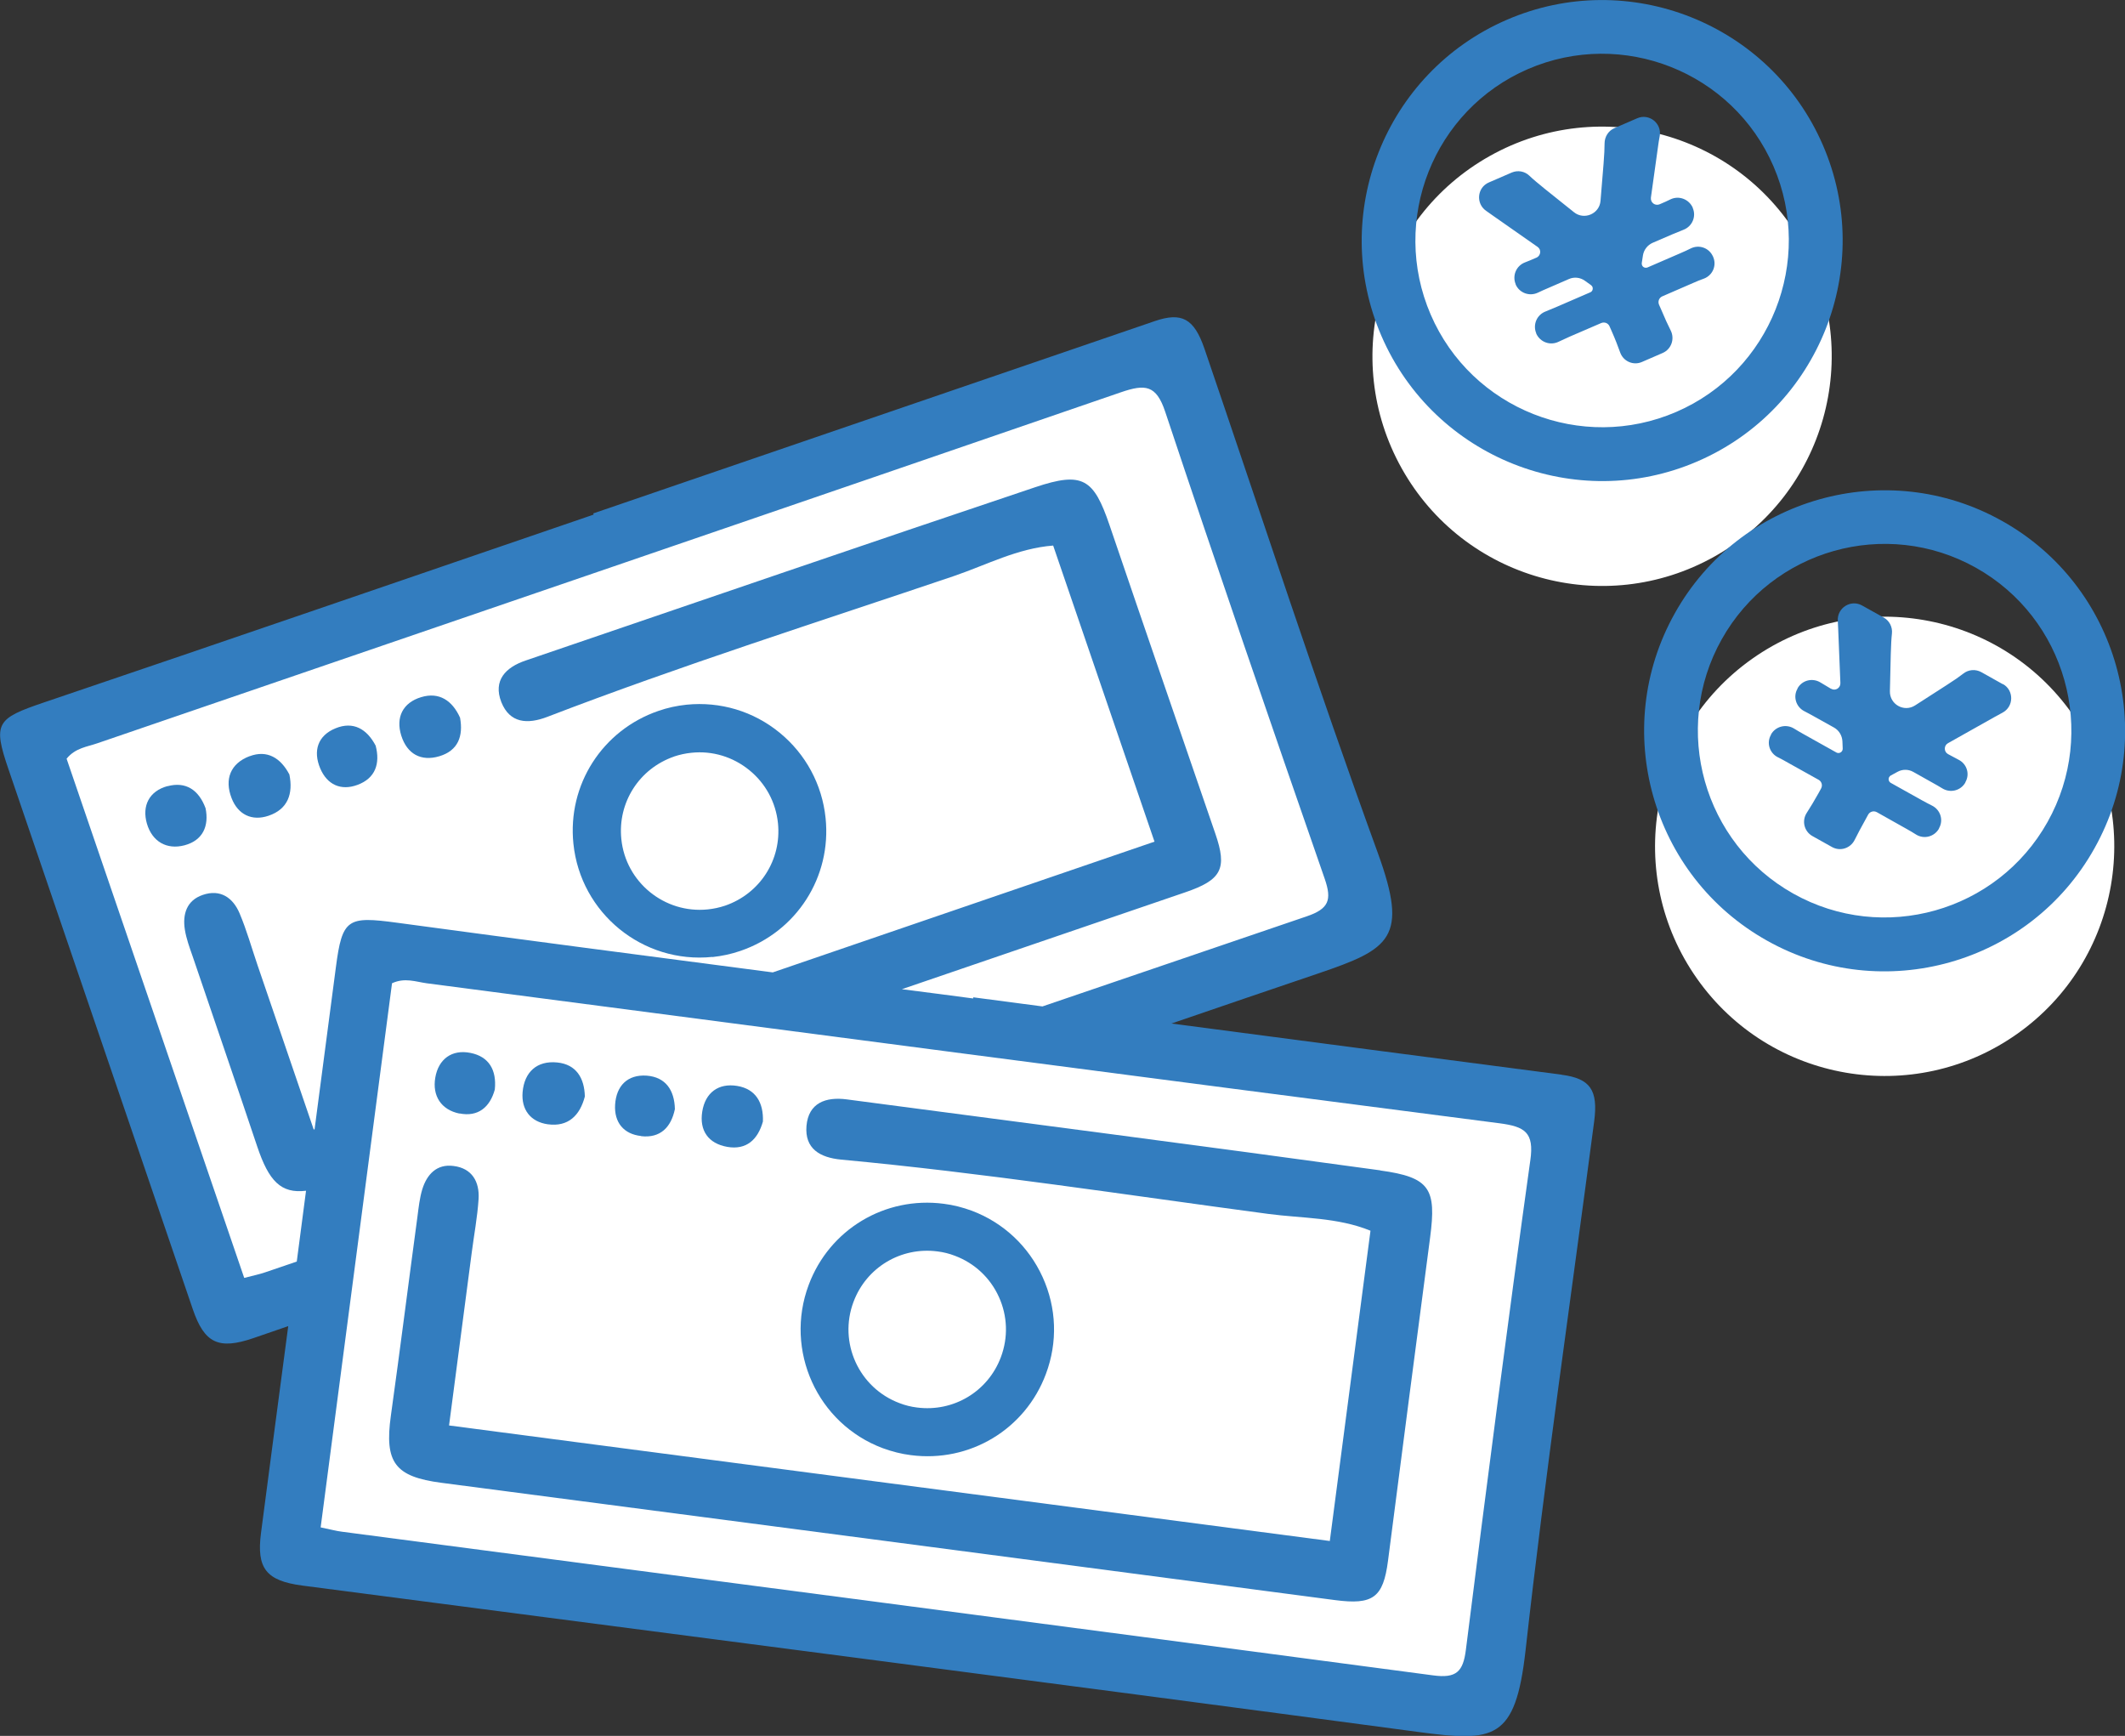
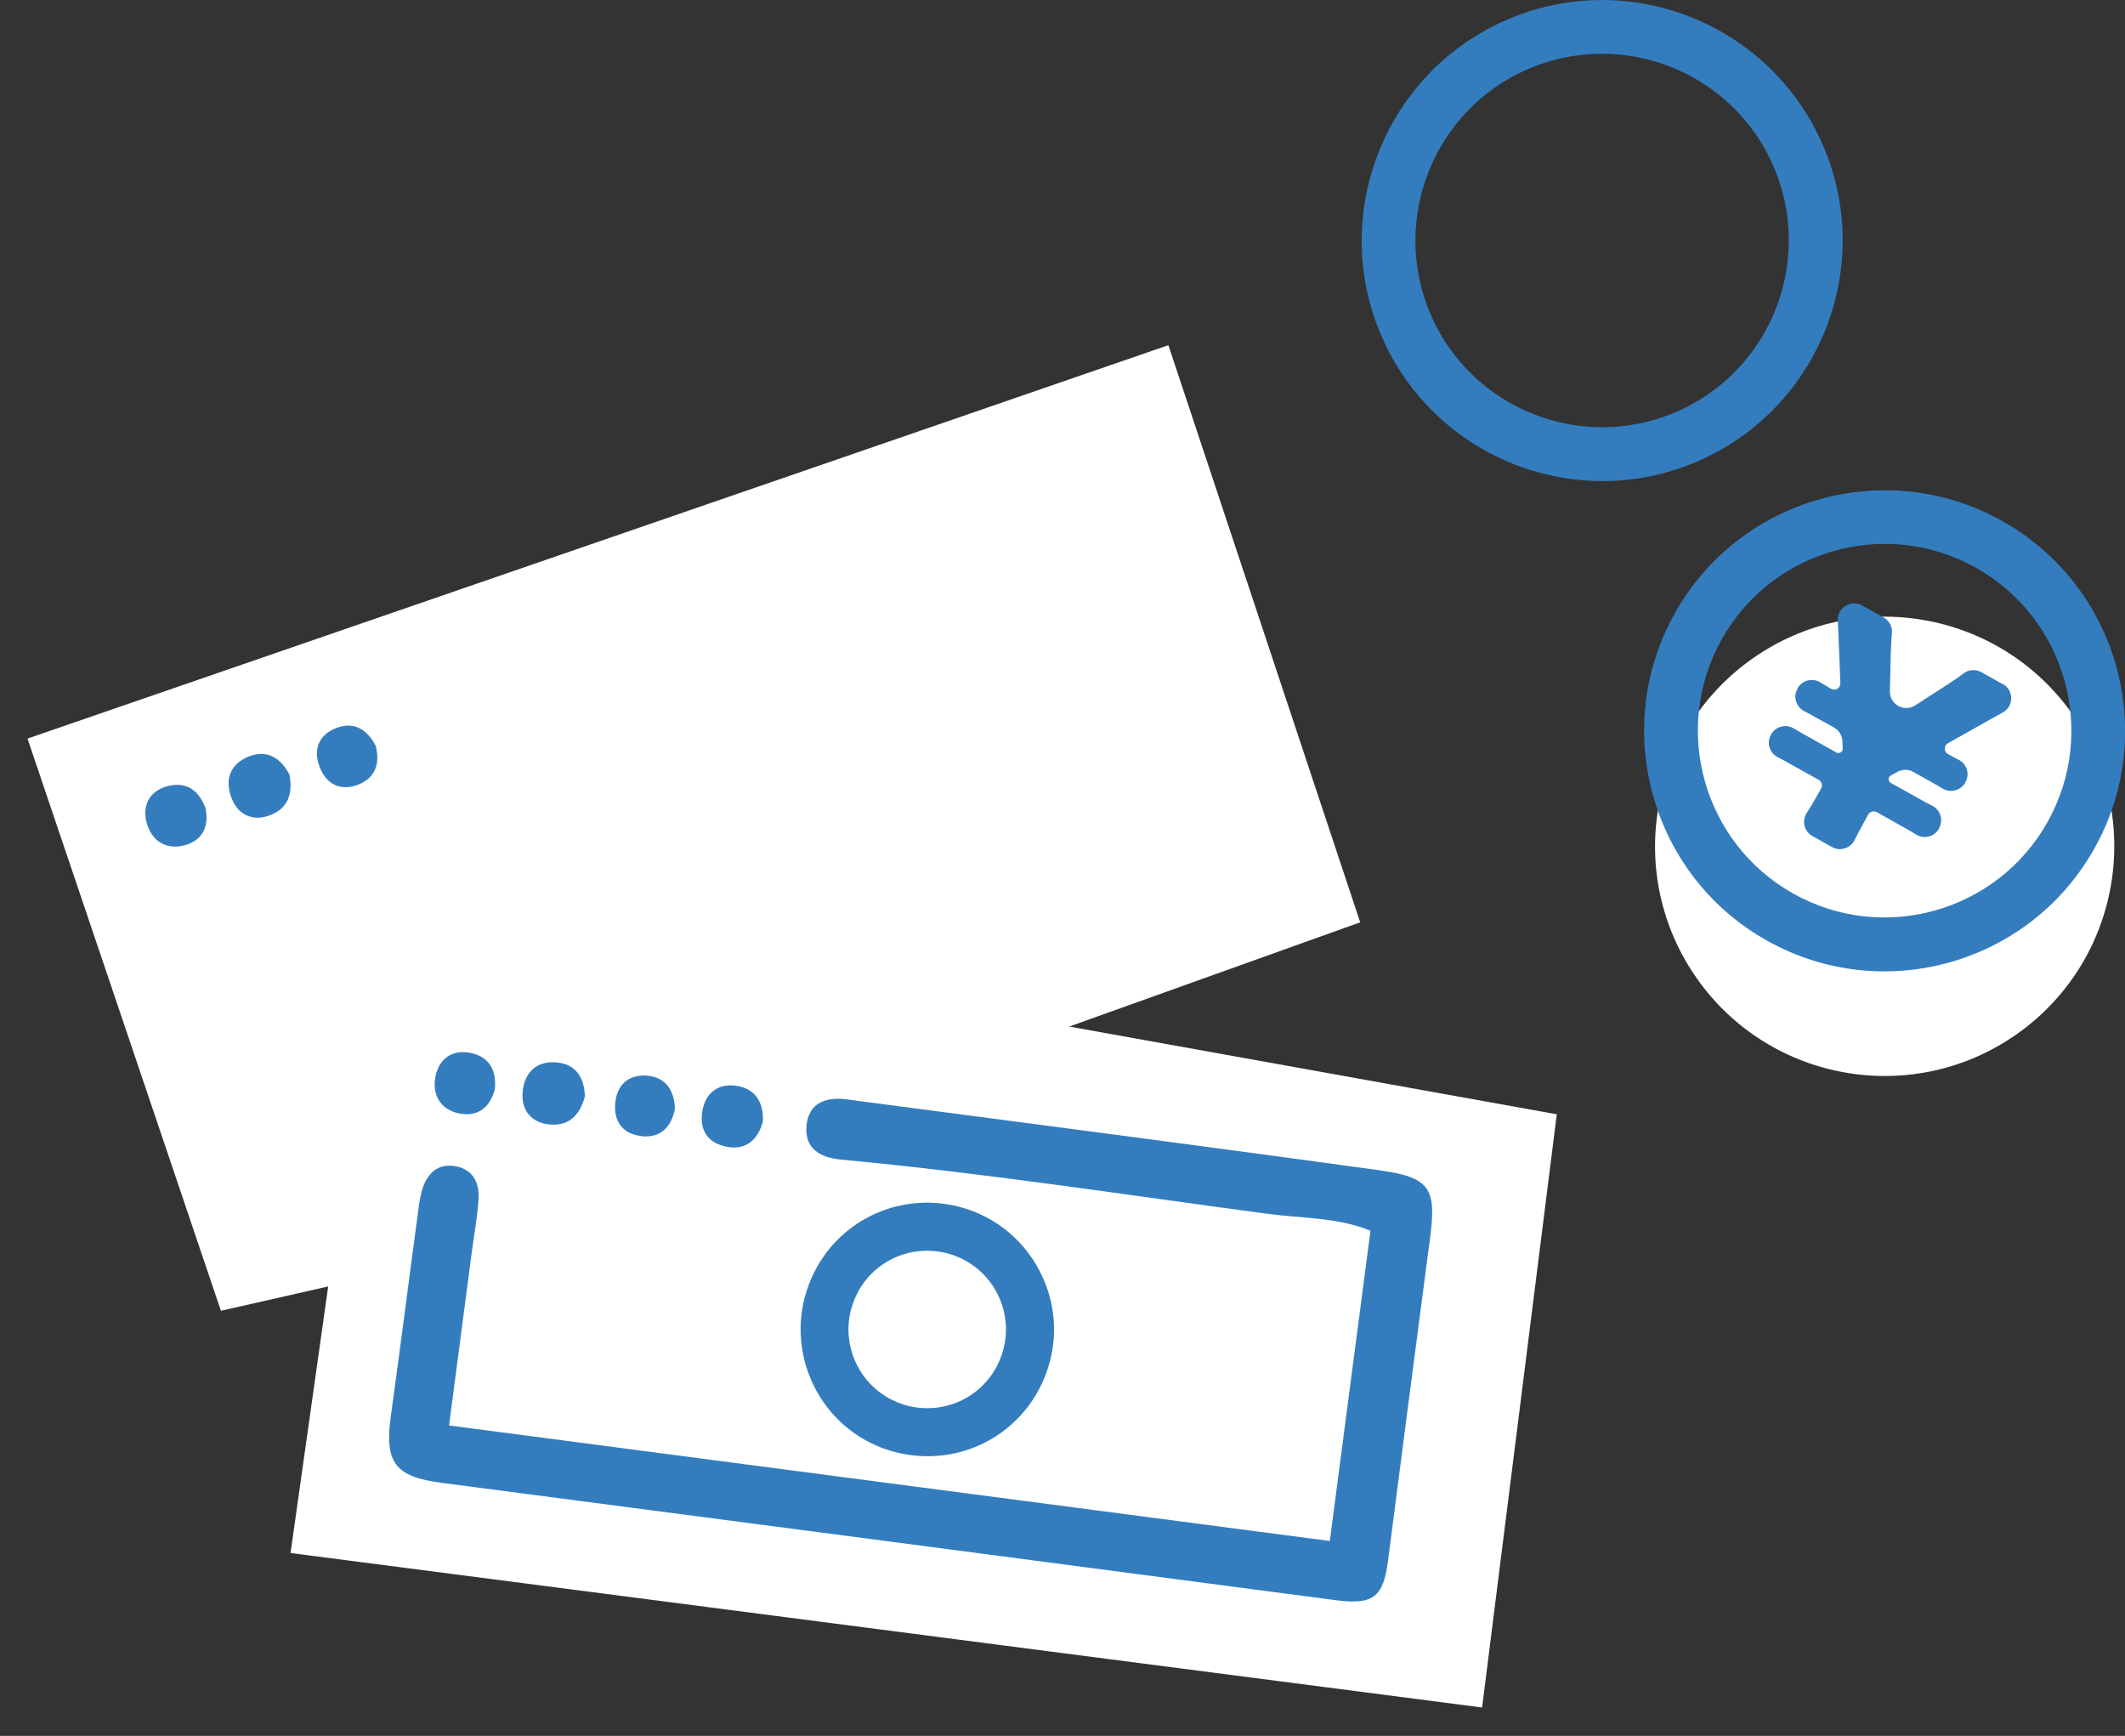
<svg xmlns="http://www.w3.org/2000/svg" id="_レイヤー_2" viewBox="0 0 146.79 119.89">
  <rect x="0" y="0" width="146.79" height="119.89" fill="#333333" stroke="none" />
  <defs>
    <style>.cls-1{fill:#fff;}.cls-2{fill:#337dbf;}</style>
  </defs>
  <g id="_レイヤー_1-2">
    <g id="_お金">
      <circle class="cls-1" cx="130.19" cy="58.47" r="15.86" transform="translate(-9.9 85.72) rotate(-35.2)" />
-       <circle class="cls-1" cx="110.67" cy="24.61" r="15.86" transform="translate(2.09 57.23) rotate(-29.26)" />
      <path class="cls-1" d="M1.9,51.01c.11.34,13.36,39.52,13.36,39.52l7.41-1.68-2.6,18.41,82.31,10.67,5.16-40.97-33.68-6.06,20.1-7.2-13.25-39.86L1.9,51.01Z" />
      <path class="cls-2" d="M138.3,35.98c-7.99-4.48-18.14-1.62-22.61,6.38-4.48,7.99-1.62,18.14,6.38,22.61,7.99,4.48,18.14,1.62,22.61-6.38,4.48-7.99,1.62-18.14-6.38-22.61ZM141.44,56.77c-3.48,6.21-11.35,8.43-17.56,4.95-6.21-3.48-8.43-11.35-4.95-17.56,3.48-6.21,11.35-8.43,17.56-4.95,6.21,3.48,8.43,11.35,4.95,17.56Z" />
      <path class="cls-2" d="M138.36,47.26l-1.5-.84c-.4-.22-.89-.18-1.25.11-.27.21-.61.45-1.16.8l-2.16,1.39c-.76.49-1.76-.07-1.74-.98l.06-2.56c.02-.63.04-1.06.08-1.42.05-.45-.17-.89-.57-1.11l-1.49-.83c-.78-.44-1.73.16-1.68,1.05.01.23.02.44.03.62l.15,3.69c.01.34-.35.56-.64.39h-.01c-.27-.16-.51-.3-.72-.43-.55-.34-1.27-.17-1.59.4v.02c-.33.56-.1,1.27.47,1.56.21.11.44.23.74.4l1.31.73c.34.19.56.55.58.95l.02.51c0,.05-.01.11-.04.15h0c-.08.14-.26.19-.4.11l-2.2-1.23c-.27-.15-.51-.29-.72-.42-.55-.34-1.27-.16-1.59.4v.02c-.33.56-.11,1.27.47,1.56.22.11.47.24.74.4l2.08,1.16c.21.12.28.38.17.59l-.18.33c-.29.52-.55.95-.82,1.37-.35.55-.17,1.27.39,1.59l1.36.76c.57.32,1.28.09,1.57-.5.2-.4.43-.84.75-1.41l.18-.33c.12-.21.38-.28.59-.17l2.01,1.13c.28.15.5.29.71.42.55.34,1.26.15,1.58-.41v-.02c.33-.57.1-1.28-.48-1.57-.22-.11-.45-.23-.72-.38l-2.13-1.19c-.14-.08-.19-.26-.11-.4.03-.05.07-.09.11-.11l.46-.25c.34-.19.75-.19,1.09,0l1.3.73c.27.15.5.28.71.41.55.34,1.27.16,1.59-.4v-.02c.33-.56.11-1.27-.47-1.56-.21-.11-.44-.23-.73-.39-.29-.16-.29-.59,0-.75l3.22-1.81c.09-.05.29-.16.55-.3.79-.42.8-1.55.02-1.98Z" />
      <path class="cls-2" d="M125.92,10.02c-3.64-8.41-13.44-12.29-21.84-8.65-8.41,3.64-12.29,13.44-8.65,21.84,3.64,8.41,13.44,12.29,21.84,8.65,8.41-3.64,12.29-13.44,8.65-21.84ZM98.83,21.73c-2.82-6.53.19-14.14,6.72-16.96,6.53-2.82,14.14.19,16.96,6.72s-.19,14.14-6.72,16.96c-6.53,2.82-14.14-.19-16.96-6.72Z" />
-       <path class="cls-2" d="M118.33,17.72c-.26-.6-.96-.85-1.54-.56-.22.11-.46.22-.74.34l-2.24.97c-.15.06-.32,0-.38-.15-.02-.05-.03-.11-.02-.16l.08-.52c.06-.38.31-.71.67-.87l1.37-.59c.28-.12.53-.22.76-.31.6-.23.9-.91.64-1.51v-.02c-.27-.59-.96-.85-1.54-.57-.21.11-.45.21-.75.34-.31.13-.64-.12-.6-.46l.51-3.65c.01-.1.05-.33.1-.61.15-.88-.74-1.58-1.56-1.22l-1.57.68c-.42.18-.68.6-.68,1.06,0,.34-.02.76-.07,1.4l-.21,2.56c-.07.9-1.13,1.35-1.83.79l-2-1.6c-.49-.4-.82-.67-1.08-.92-.33-.32-.81-.4-1.23-.22l-1.57.68c-.82.35-.92,1.47-.18,1.97.19.13.36.25.51.36l3.03,2.12c.28.19.23.61-.08.75h-.01c-.29.13-.54.23-.77.32-.61.23-.9.91-.65,1.51v.02c.26.59.96.84,1.54.56.21-.1.45-.21.76-.34l1.38-.6c.36-.16.78-.11,1.1.12l.42.3s.08.07.1.12h0c.06.15,0,.32-.15.38l-2.31,1c-.29.12-.54.23-.77.32-.61.23-.9.91-.65,1.51v.02c.27.59.96.85,1.55.56.23-.11.48-.22.76-.35l2.18-.94c.22-.09.47,0,.57.22l.15.34c.24.54.42,1.01.59,1.48.22.61.91.91,1.5.65l1.43-.62c.6-.26.85-.97.56-1.55-.2-.4-.41-.85-.66-1.45l-.15-.34c-.09-.22,0-.47.22-.57l2.12-.92c.29-.13.54-.23.77-.31.6-.23.89-.91.63-1.5v-.03Z" />
-       <path class="cls-2" d="M107.85,74.22c-8.98-1.17-17.95-2.35-26.93-3.53,3.37-1.15,6.74-2.31,10.12-3.45,5.01-1.7,6.27-2.46,4.14-8.32-4.2-11.54-8.01-23.22-11.98-34.84-.72-2.09-1.57-2.54-3.44-1.9-12.93,4.43-25.85,8.85-38.78,13.28,0,.03.02.05.03.08-12.66,4.33-25.31,8.69-37.99,12.98-3.27,1.11-3.53,1.42-2.42,4.65,4.24,12.42,8.48,24.84,12.72,37.26.8,2.34,1.78,2.81,4.18,1.99.8-.28,1.61-.55,2.41-.83-.63,4.76-1.26,9.52-1.88,14.28-.32,2.45.35,3.31,2.86,3.64,25.69,3.36,51.39,6.67,77.08,10.11,5.24.7,6.71.58,7.41-5.62,1.36-12.2,3.14-24.36,4.74-36.54.29-2.19-.28-2.97-2.24-3.23ZM21.67,78.01c-1.34-3.93-2.61-7.64-3.88-11.35-.41-1.2-.75-2.42-1.24-3.58-.46-1.09-1.34-1.69-2.55-1.27-1.11.38-1.4,1.34-1.23,2.4.1.62.32,1.22.53,1.82,1.49,4.39,3,8.77,4.47,13.16.8,2.38,1.63,3.26,3.37,3.05-.21,1.63-.43,3.26-.64,4.89-.72.25-1.45.5-2.17.74-.4.14-.81.22-1.46.39-4.13-12.08-8.21-23.99-12.27-35.86.61-.75,1.43-.82,2.14-1.07,23.57-8.08,47.14-16.13,70.7-24.24,1.67-.57,2.43-.51,3.05,1.35,3.59,10.78,7.29,21.53,11.02,32.26.5,1.45.29,2.07-1.25,2.59-6.08,2.07-12.17,4.15-18.25,6.22-1.59-.21-3.19-.42-4.78-.63,0,.03,0,.06-.01.08-1.64-.22-3.28-.43-4.92-.64,6.52-2.23,13.05-4.46,19.57-6.69,2.52-.86,2.92-1.63,2.08-4.06-2.44-7.1-4.89-14.2-7.31-21.31-1.09-3.2-1.85-3.71-5.13-2.61-11.75,3.94-23.47,7.97-35.2,11.97-1.39.47-2.26,1.38-1.68,2.87.58,1.46,1.8,1.55,3.18,1.02,9.26-3.56,18.71-6.55,28.1-9.73,2.23-.76,4.38-1.91,6.84-2.1,2.35,6.85,4.65,13.6,7,20.45-8.8,3.01-17.58,6.02-26.37,9.03-8.65-1.13-17.3-2.26-25.95-3.43-3.42-.46-3.79-.3-4.23,3.09-.49,3.73-.98,7.45-1.47,11.18,0,0-.01,0-.02,0ZM105.71,80.14c-1.57,11.26-3.03,22.53-4.45,33.8-.19,1.52-.66,1.99-2.27,1.77-25.12-3.34-50.24-6.62-75.36-9.92-.42-.05-.83-.17-1.48-.3,1.66-12.66,3.3-25.15,4.93-37.58.88-.41,1.65-.1,2.39,0,24.7,3.23,49.4,6.48,74.11,9.67,1.75.23,2.41.62,2.13,2.57Z" />
      <path class="cls-2" d="M95.34,80.83c-12.28-1.69-24.57-3.28-36.85-4.9-1.45-.19-2.64.24-2.78,1.83-.13,1.57.92,2.19,2.4,2.33,9.87.92,19.67,2.44,29.5,3.75,2.34.31,4.78.23,7.06,1.16-.94,7.18-1.87,14.25-2.81,21.43-20.27-2.66-40.38-5.3-60.84-7.98.54-4.12,1.05-8.01,1.56-11.89.16-1.25.4-2.5.48-3.76.07-1.18-.45-2.11-1.72-2.27-1.17-.16-1.85.58-2.17,1.61-.18.6-.25,1.24-.33,1.86-.62,4.59-1.2,9.19-1.84,13.78-.45,3.23.28,4.21,3.49,4.63,20.57,2.69,41.15,5.39,61.72,8.1,2.64.35,3.34-.17,3.67-2.71.96-7.45,1.93-14.9,2.91-22.34.44-3.35,0-4.15-3.44-4.62Z" />
      <path class="cls-2" d="M37.85,77.65c1.4.19,2.21-.61,2.55-1.92-.03-1.28-.6-2.22-1.91-2.35-1.4-.14-2.27.66-2.39,2.05-.1,1.21.55,2.05,1.74,2.22Z" />
      <path class="cls-2" d="M50.24,79.21c1.33.23,2.11-.51,2.46-1.75.05-1.29-.49-2.25-1.78-2.46-1.29-.21-2.2.46-2.41,1.77-.21,1.31.42,2.21,1.73,2.44Z" />
      <path class="cls-2" d="M31.74,76.9c1.29.26,2.11-.44,2.44-1.65.14-1.35-.41-2.28-1.68-2.53-1.29-.26-2.21.43-2.43,1.7-.22,1.26.4,2.23,1.67,2.49Z" />
      <path class="cls-2" d="M44.29,78.47c1.33.15,2.07-.62,2.33-1.87-.03-1.31-.64-2.21-1.95-2.31-1.32-.09-2.1.7-2.18,2.01-.07,1.22.59,2.03,1.8,2.16Z" />
      <path class="cls-2" d="M62.92,100.5h0c4.06.53,7.9-1.77,9.33-5.61.82-2.19.74-4.56-.23-6.69s-2.71-3.76-4.89-4.58c-.63-.23-1.28-.4-1.94-.48-4.06-.53-7.9,1.77-9.33,5.61-1.69,4.52.6,9.58,5.12,11.27.63.23,1.28.4,1.94.48ZM58.96,89.91c.89-2.38,3.28-3.81,5.8-3.48.41.05.81.15,1.2.3,1.36.51,2.44,1.52,3.04,2.84.6,1.32.65,2.8.14,4.16-.89,2.38-3.28,3.81-5.8,3.48-.41-.05-.81-.15-1.2-.3-2.81-1.05-4.24-4.19-3.18-7Z" />
      <path class="cls-2" d="M17.23,52.23c-1.31.5-1.74,1.59-1.23,2.9.44,1.13,1.4,1.6,2.55,1.21,1.34-.45,1.71-1.53,1.44-2.85-.6-1.14-1.53-1.72-2.75-1.26Z" />
-       <path class="cls-2" d="M30.35,52.23c1.3-.39,1.66-1.39,1.43-2.66-.53-1.18-1.44-1.8-2.69-1.42-1.26.38-1.77,1.39-1.37,2.66.4,1.26,1.36,1.8,2.63,1.42Z" />
      <path class="cls-2" d="M11.58,54.29c-1.27.34-1.79,1.36-1.43,2.6.36,1.22,1.35,1.82,2.6,1.49,1.27-.34,1.7-1.34,1.45-2.56-.47-1.27-1.37-1.86-2.63-1.52Z" />
      <path class="cls-2" d="M24.69,54.21c1.25-.46,1.58-1.48,1.26-2.71-.61-1.16-1.55-1.7-2.77-1.2-1.23.5-1.57,1.56-1.06,2.77.48,1.13,1.43,1.56,2.57,1.14Z" />
-       <path class="cls-2" d="M49.21,66.1c.66-.07,1.32-.21,1.95-.43h0c3.87-1.33,6.29-5.1,5.87-9.17-.24-2.32-1.37-4.42-3.18-5.9-1.81-1.48-4.09-2.16-6.42-1.93-.67.07-1.32.21-1.95.43-3.87,1.33-6.29,5.1-5.87,9.17.49,4.8,4.79,8.31,9.6,7.82ZM46.56,52.25c.39-.13.8-.22,1.21-.26,1.44-.15,2.86.28,3.99,1.2,1.13.92,1.83,2.22,1.98,3.66.26,2.53-1.24,4.87-3.65,5.7-.39.13-.8.22-1.21.26-2.98.3-5.66-1.88-5.96-4.86-.26-2.53,1.24-4.87,3.65-5.7Z" />
    </g>
  </g>
</svg>